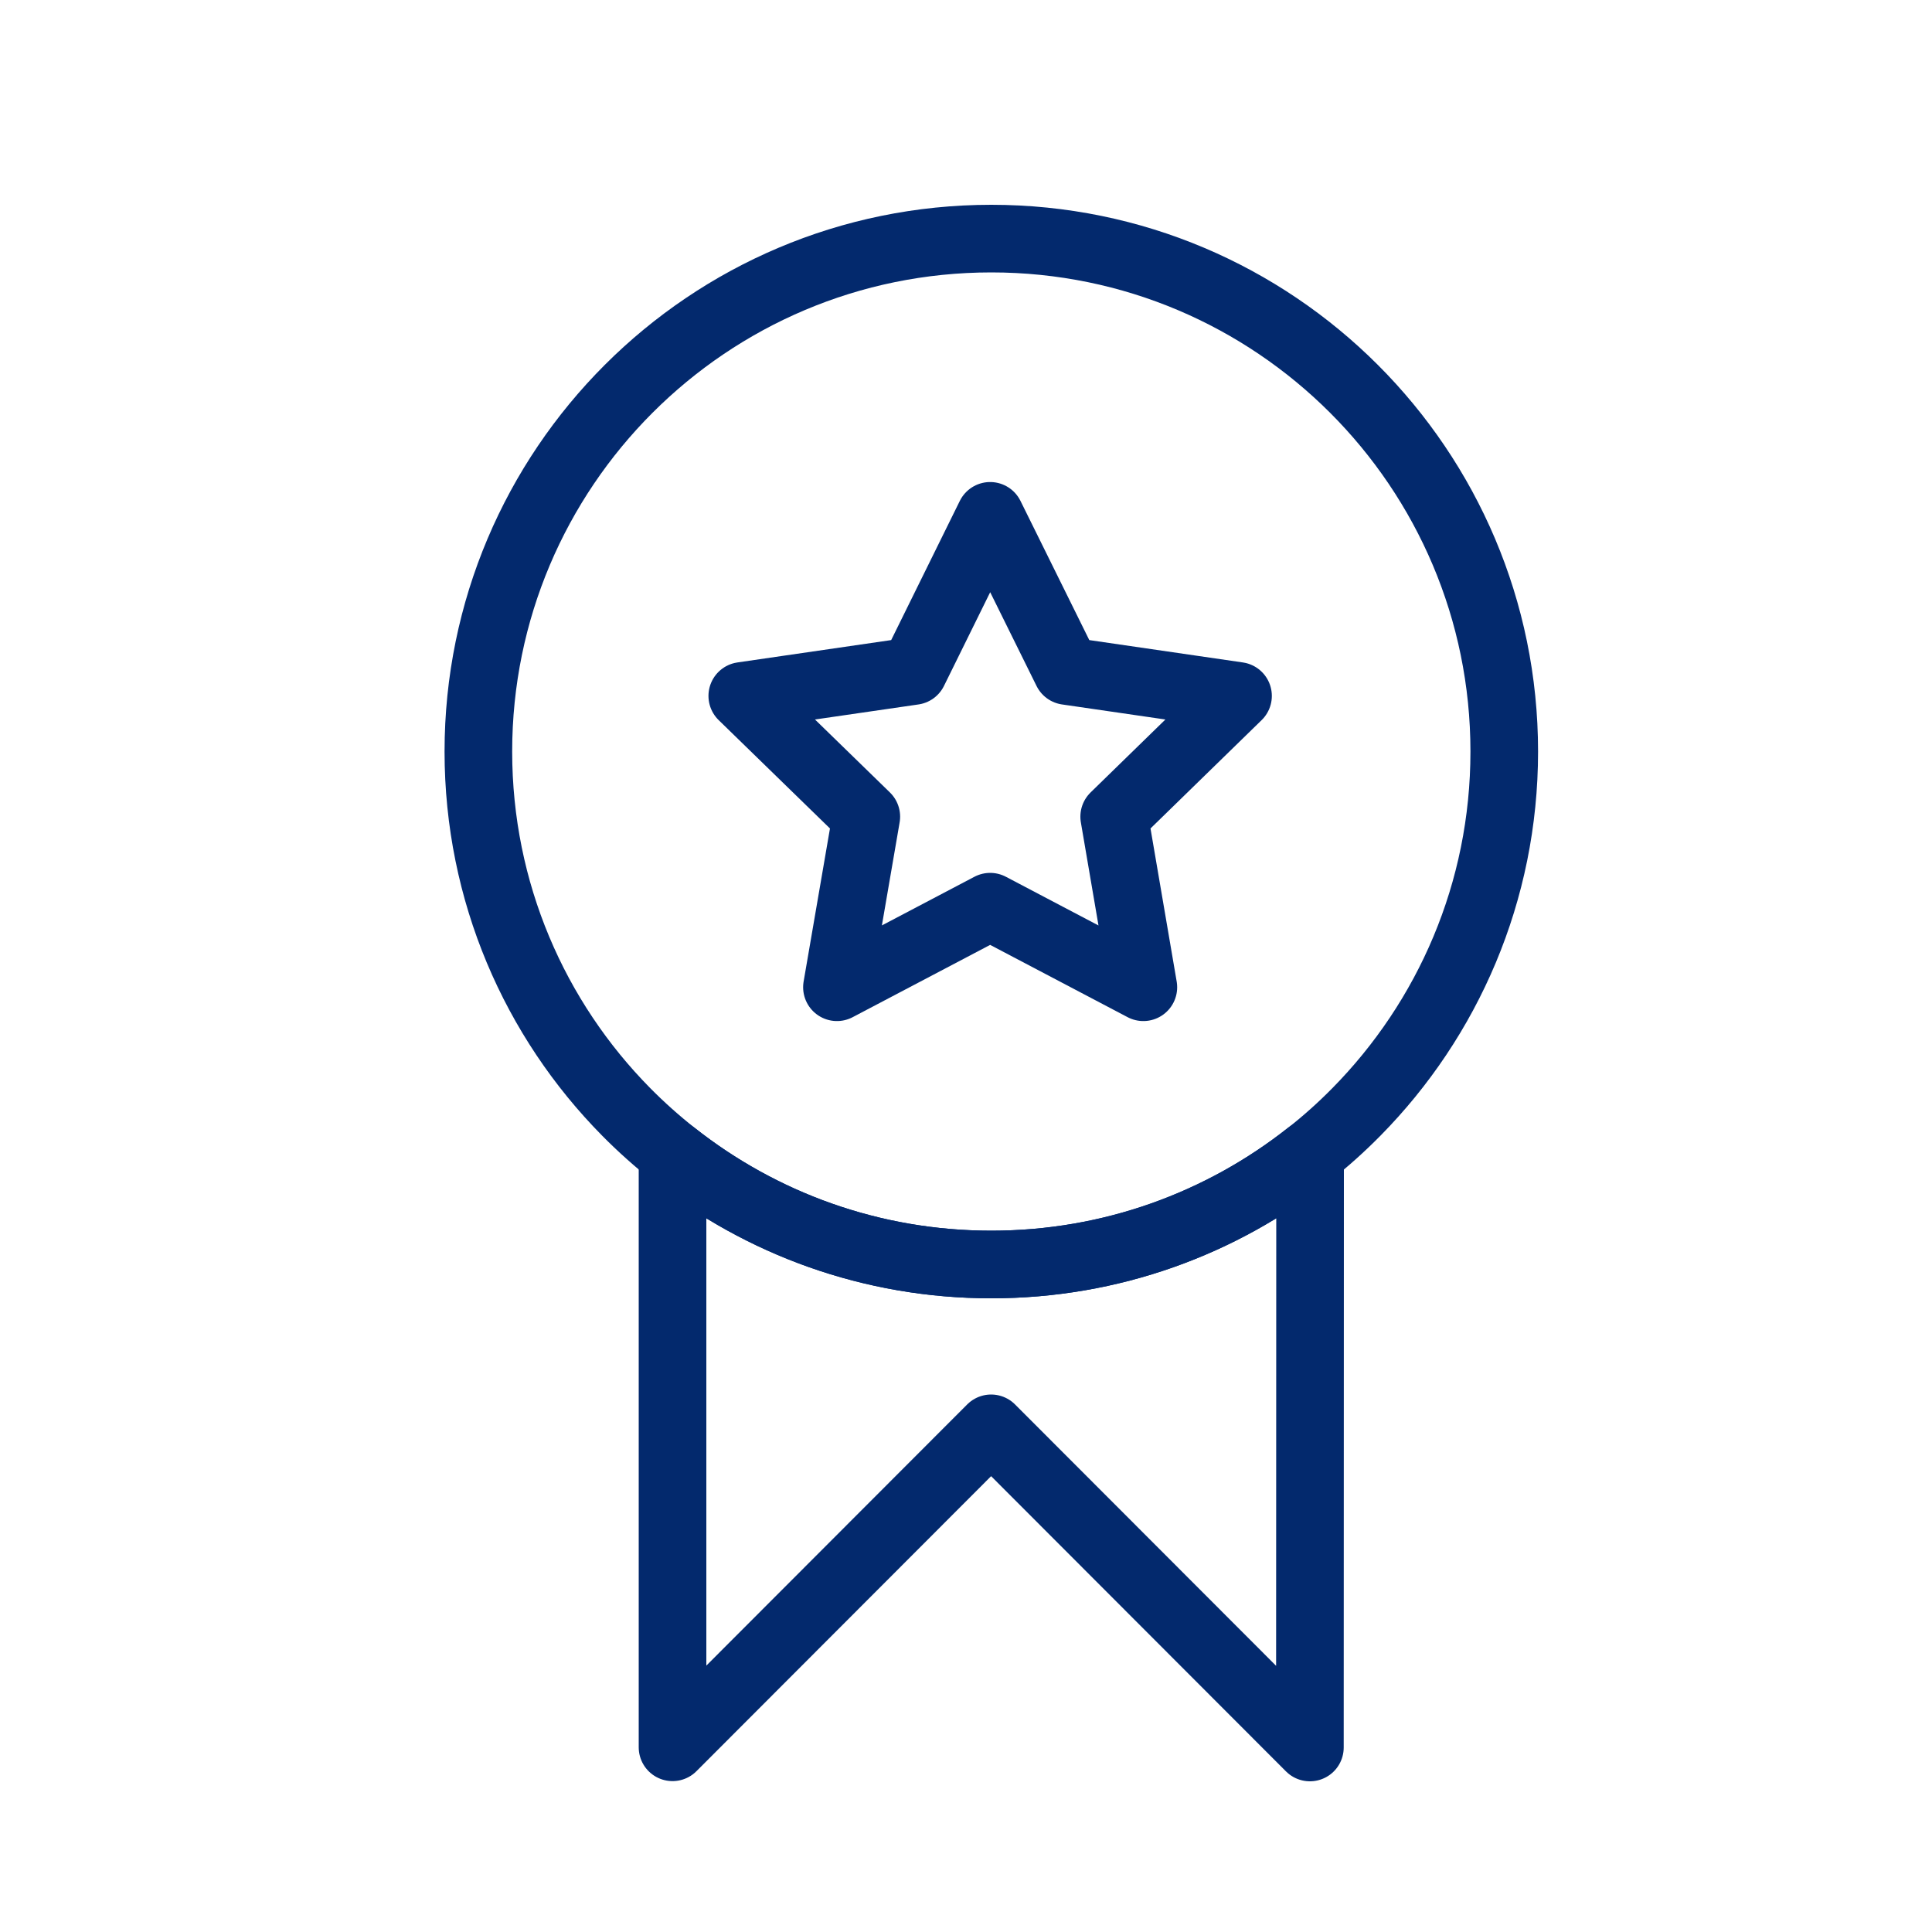
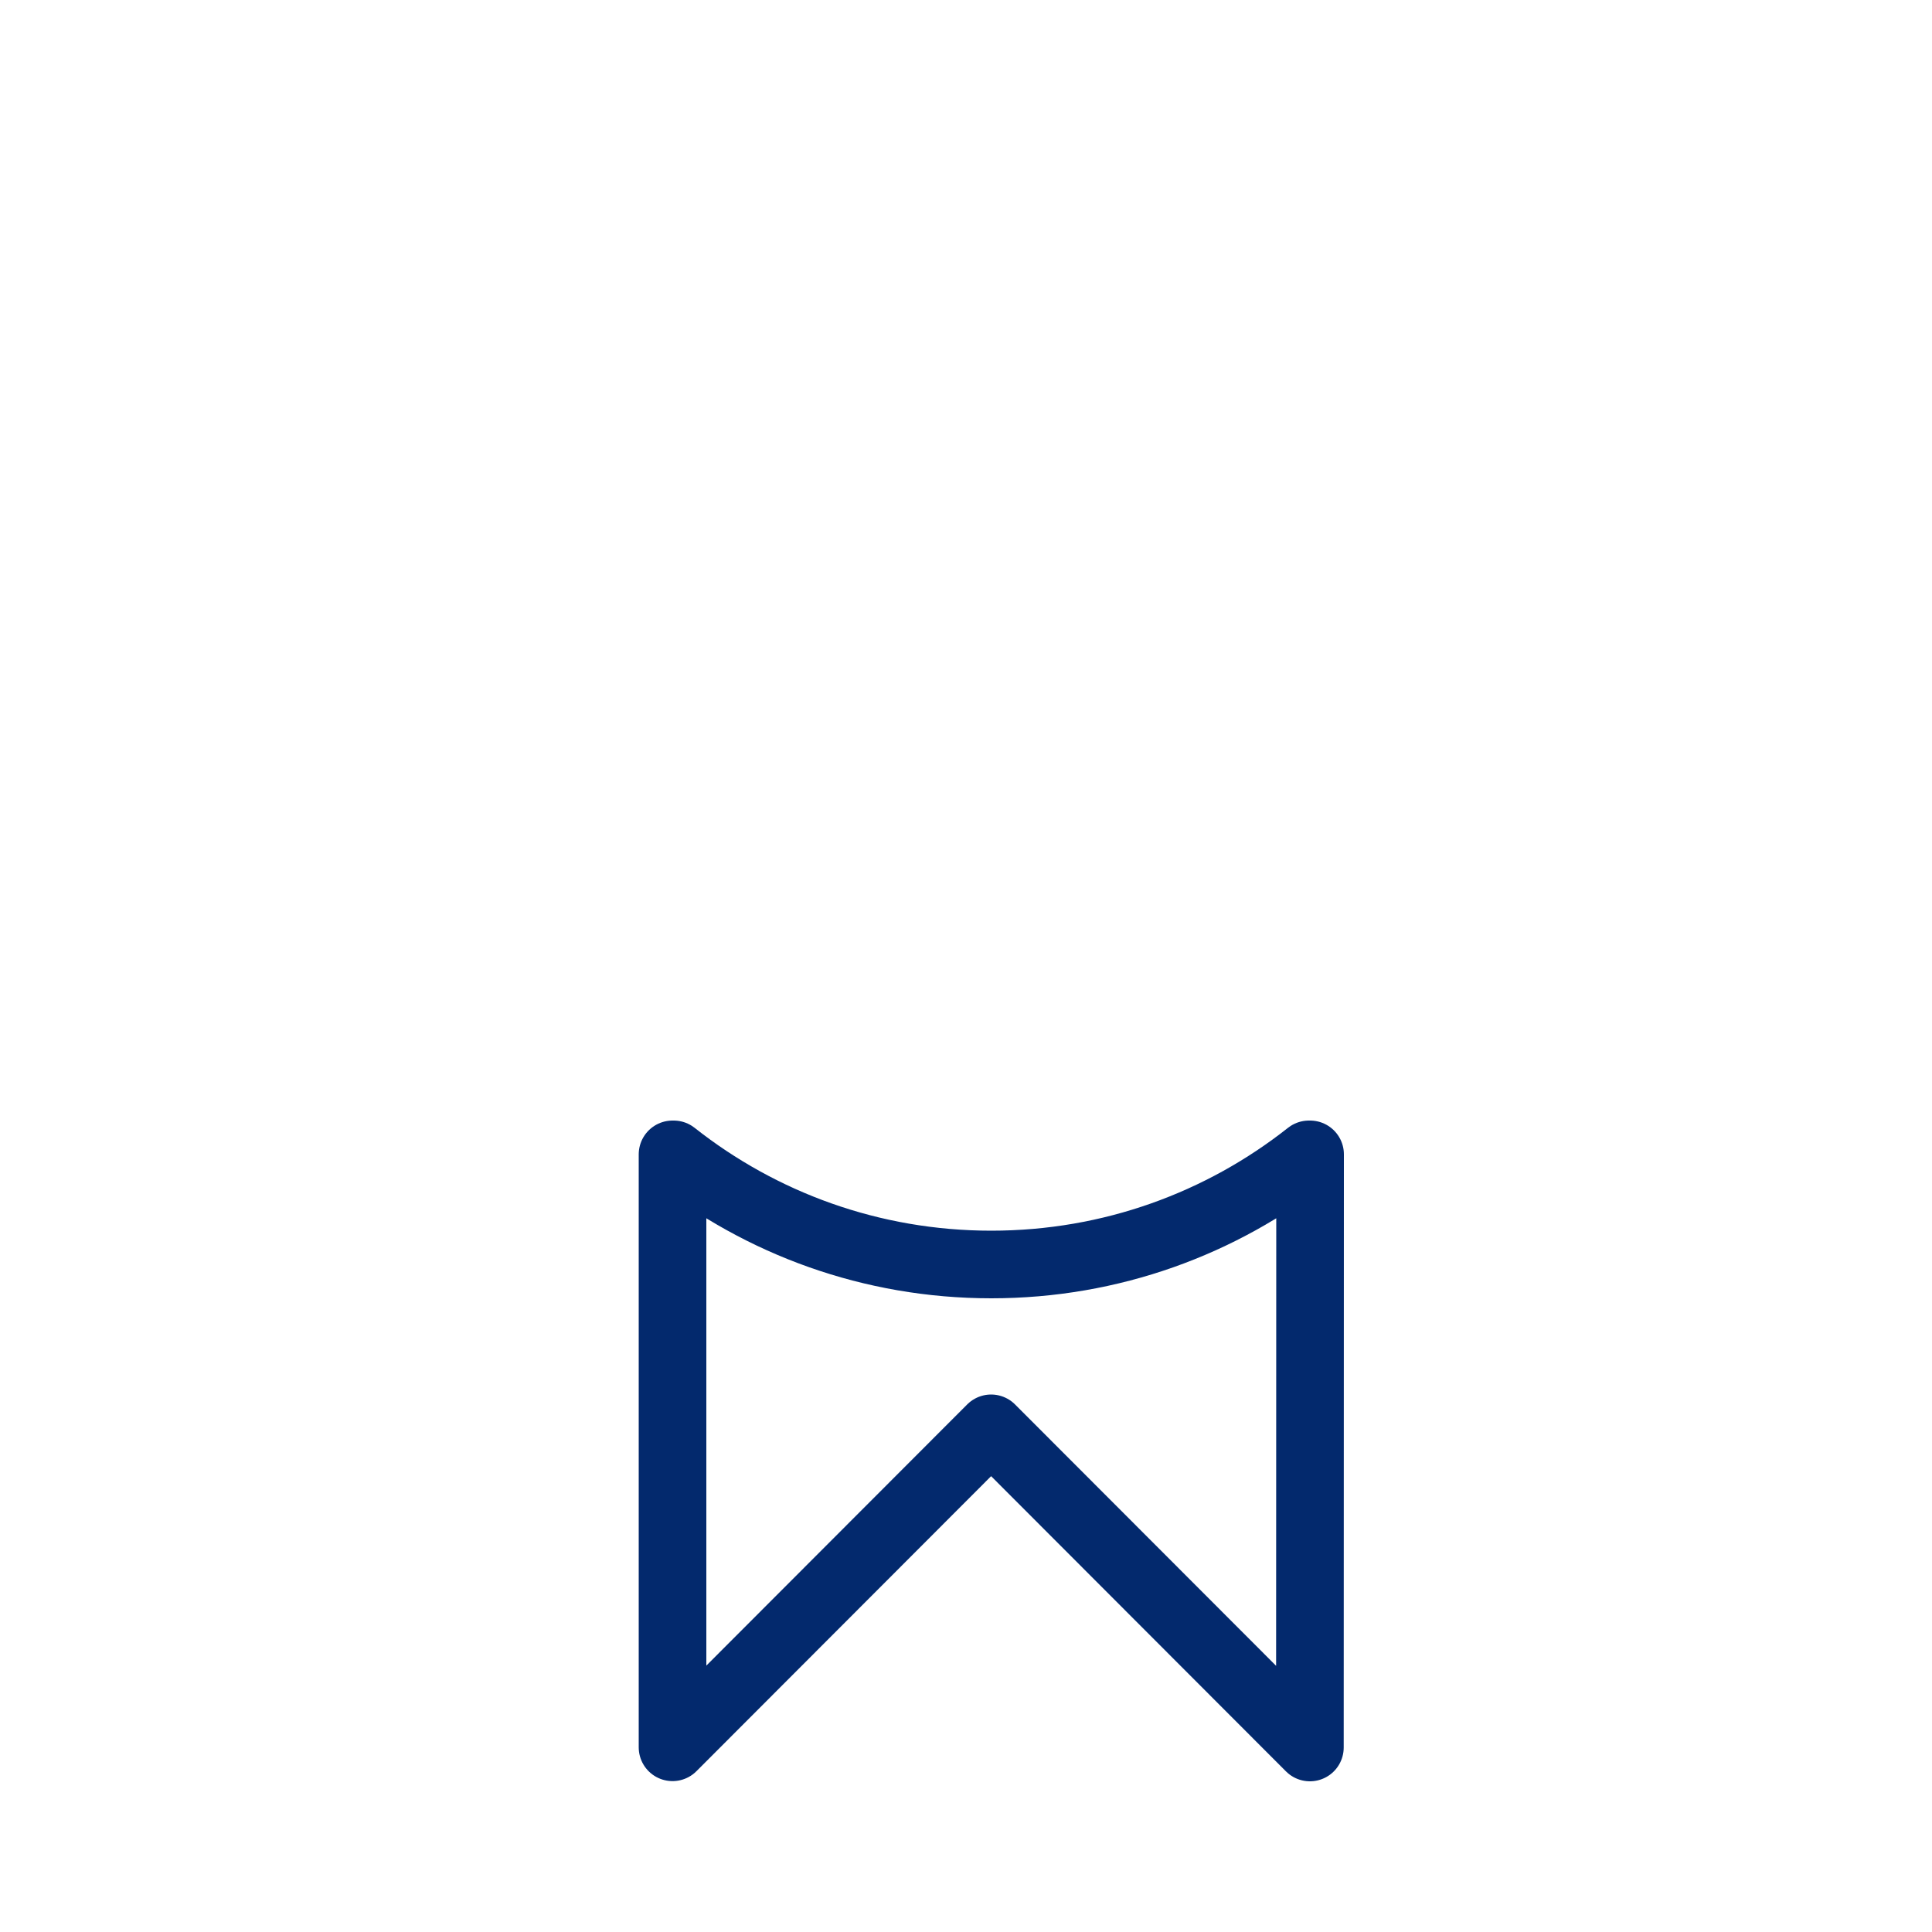
<svg xmlns="http://www.w3.org/2000/svg" version="1.1" id="Layer_1" x="0px" y="0px" viewBox="0 0 1000 1000" style="enable-background:new 0 0 1000 1000;" xml:space="preserve">
  <style type="text/css">
	.st0{fill:#03296D;}
	.st1{fill:none;stroke:#03296D;stroke-width:35;stroke-linecap:round;stroke-linejoin:round;stroke-miterlimit:10;}
	.st2{fill:none;stroke:#03296D;stroke-width:35;stroke-linecap:round;stroke-miterlimit:10;}
	.st3{fill:none;stroke:#03296D;stroke-linecap:round;stroke-linejoin:round;stroke-miterlimit:10;}
	.st4{fill:#03296D;stroke:#03296D;stroke-width:35;stroke-linecap:round;stroke-linejoin:round;stroke-miterlimit:10;}
	.st5{fill:none;stroke:#03296D;stroke-width:35;stroke-miterlimit:10;}
</style>
-   <polygon class="st1" points="512.5,267 552.2,347.3 640.8,360.2 576.7,422.7 591.8,511 512.5,469.3 433.2,511 448.4,422.7   384.2,360.2 472.9,347.3 " />
-   <path class="st1" d="M778.6,389c0,72.7-29.2,138.5-76.5,186.5c0,0,0,0,0,0c-7.7,7.8-15.9,15.2-24.6,22c-45.2,35.7-102.3,57-164.4,57  c-62.1,0-119.2-21.3-164.4-57c-8.6-6.8-16.9-14.2-24.6-22c0,0,0,0,0,0c-47.3-47.9-76.5-113.8-76.5-186.5  c0-146.6,118.9-265.5,265.5-265.5C659.7,123.5,778.6,242.4,778.6,389z" />
  <path class="st1" d="M678.1,597.5l-0.1,307L513,739.3L348.1,904.4V597.5h0.6c45.2,35.7,102.3,57,164.4,57  c62.1,0,119.2-21.3,164.4-57H678.1z" />
</svg>